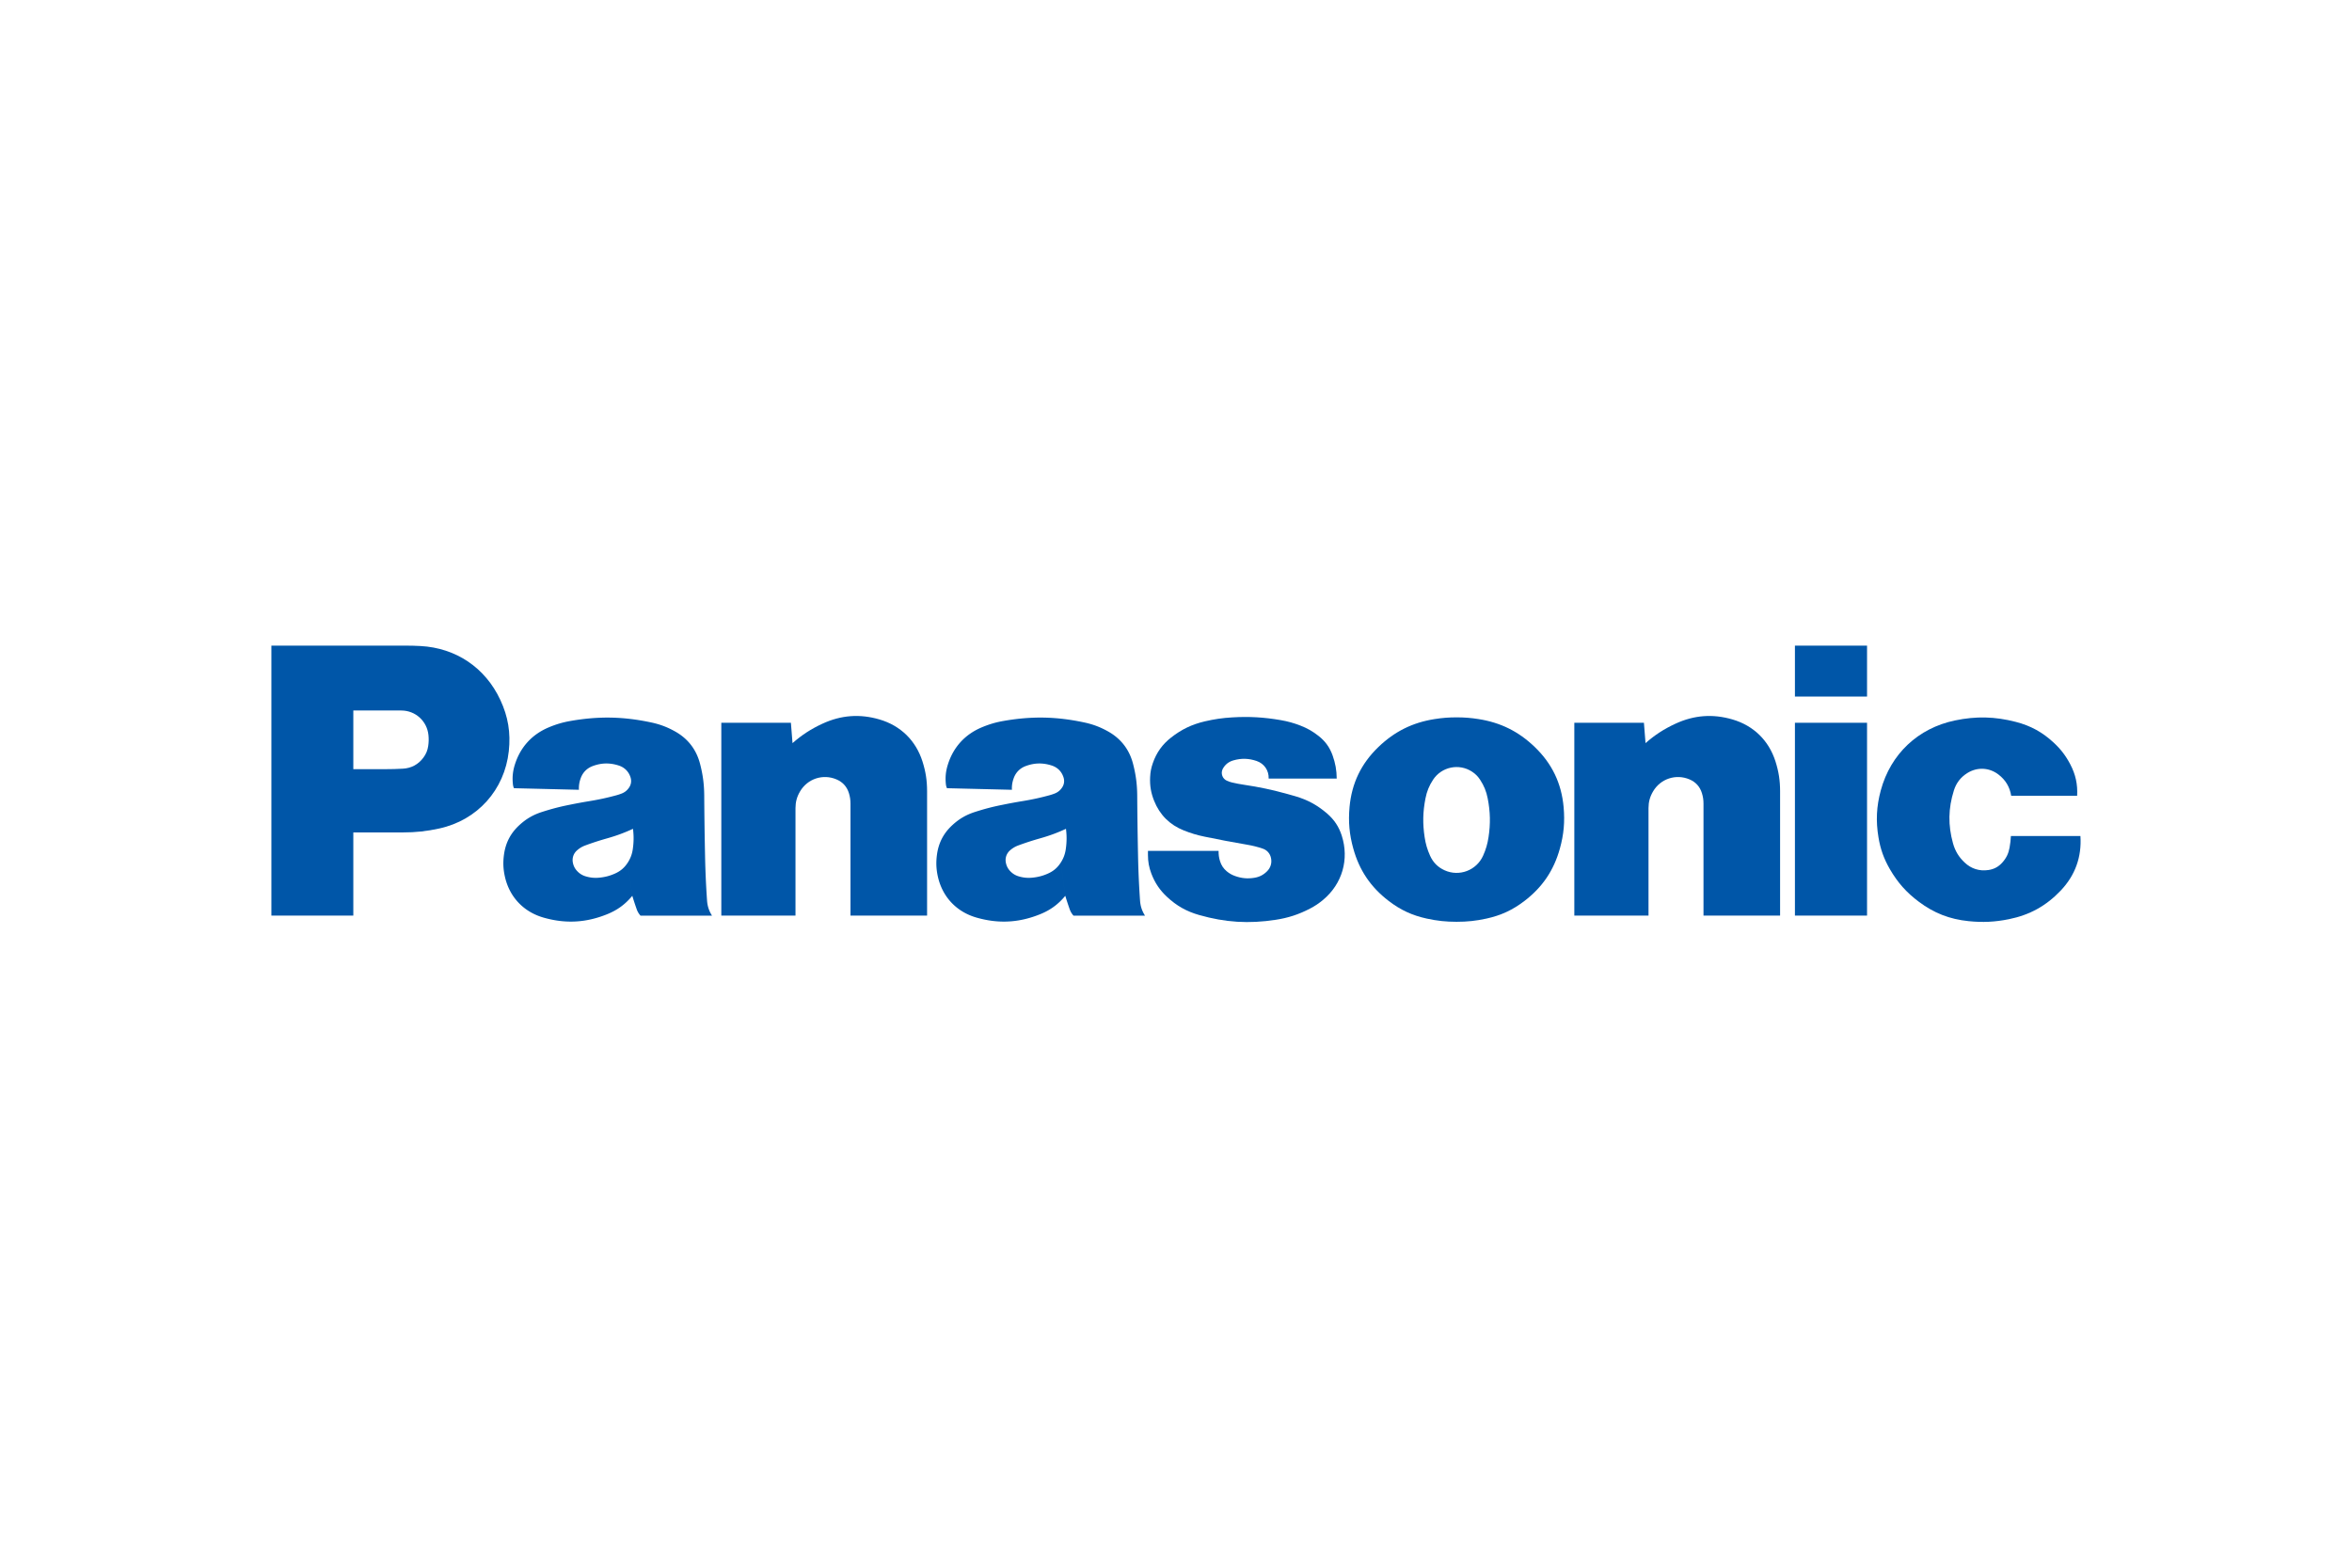
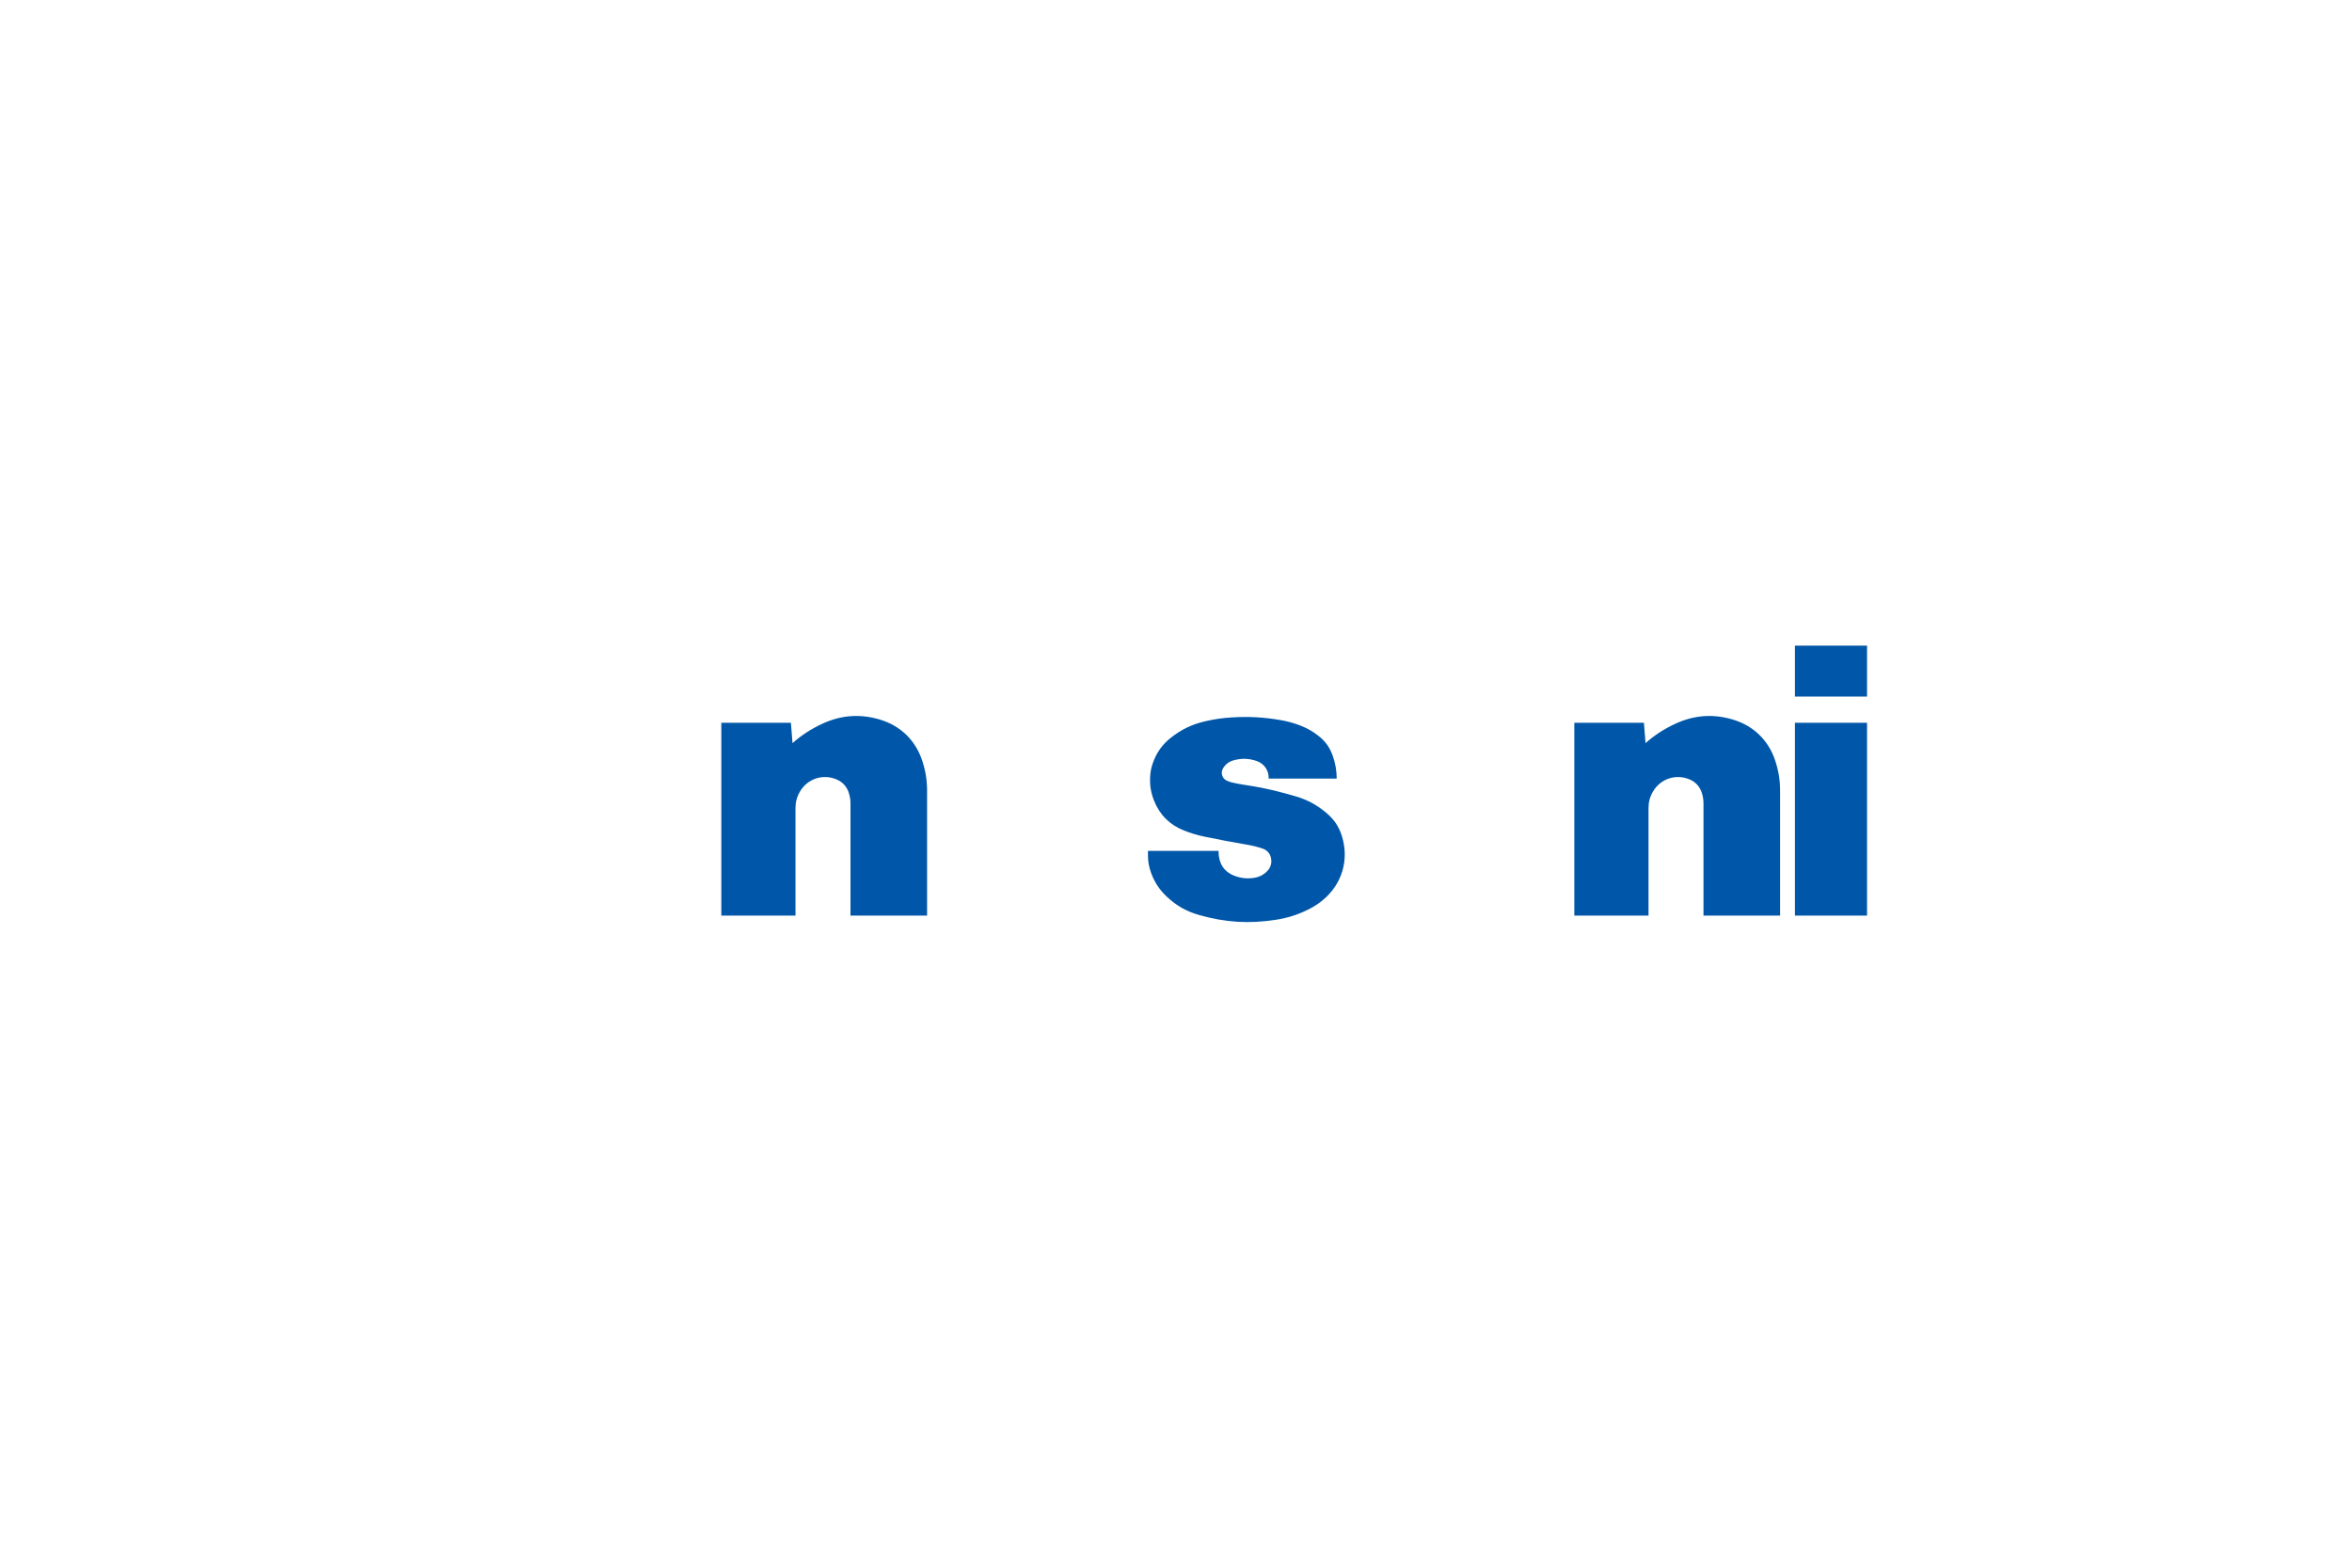
<svg xmlns="http://www.w3.org/2000/svg" height="800" width="1200" viewBox="-75 -19.103 650.001 114.616">
  <defs>
    <clipPath clipPathUnits="userSpaceOnUse" id="a">
      <path d="M283.61 700.16h166.16v-25.242H283.61z" />
    </clipPath>
    <clipPath clipPathUnits="userSpaceOnUse" id="b">
      <path d="M283.61 700.16h166.16v-25.242H283.61z" />
    </clipPath>
    <clipPath clipPathUnits="userSpaceOnUse" id="c">
-       <path d="M283.61 700.16h166.16v-25.242H283.61z" />
-     </clipPath>
+       </clipPath>
  </defs>
  <g fill="#0056A8">
    <g clip-path="url(#a)" transform="matrix(3.041 0 0 -3.041 -862.453 2128.836)">
-       <path d="M446.22 677.78c-1.324-1.392-2.825-2.222-4.708-2.601-1.271-.257-2.384-.311-3.676-.177-1.712.176-3.125.726-4.503 1.757-1.127.84-1.934 1.749-2.639 2.967-.544.943-.861 1.825-1.037 2.899-.247 1.49-.182 2.801.21 4.258.896 3.314 3.389 5.663 6.749 6.362 1.919.399 3.625.358 5.522-.132 1.351-.349 2.424-.937 3.446-1.888.645-.598 1.103-1.199 1.509-1.977.481-.92.675-1.814.62-2.85h-5.993c-.13.803-.515 1.443-1.162 1.935-.838.639-1.919.69-2.815.136-.612-.381-1.014-.899-1.231-1.586-.516-1.637-.539-3.16-.079-4.813.196-.695.525-1.24 1.051-1.736.599-.572 1.346-.807 2.166-.686.508.074.921.296 1.263.681.359.397.564.823.658 1.35.066.371.103.685.123 1.061h6.318c.126-1.905-.478-3.578-1.792-4.96" />
-     </g>
+       </g>
    <path d="M421.047 14.086h19.931V.006h-19.931zm0 60.538h19.931v-53.3h-19.931zm-41.288-47.675c2.621-2.293 5.121-3.911 8.284-5.373 5.148-2.378 10.297-2.764 15.743-1.174 5.842 1.712 10.05 5.821 11.893 11.626.885 2.789 1.268 5.264 1.268 8.189v34.4h-21.168V43.68c0-1.034-.125-1.91-.435-2.901-.541-1.776-1.715-3.084-3.43-3.807-3.753-1.593-8.019-.182-10.078 3.333-.861 1.466-1.253 2.91-1.253 4.613v29.698H360.081V21.314h19.234l.444 5.635m-235.738 0c2.621-2.293 5.121-3.911 8.278-5.373 5.152-2.378 10.303-2.764 15.746-1.174 5.845 1.712 10.053 5.821 11.896 11.626.885 2.789 1.268 5.264 1.268 8.189v34.4h-21.168V43.68c0-1.034-.131-1.91-.432-2.901-.547-1.776-1.721-3.084-3.439-3.807-3.75-1.593-8.016-.182-10.072 3.333-.864 1.466-1.256 2.91-1.256 4.613v29.698h-20.499V21.314h19.231l.447 5.635" />
    <g clip-path="url(#b)" transform="matrix(3.041 0 0 -3.041 -862.453 2128.836)">
      <path d="M372.28 681.95c.502-.085.922-.19 1.404-.351.403-.132.68-.444.768-.857.096-.451-.031-.879-.355-1.204-.329-.333-.704-.525-1.166-.597-.618-.099-1.166-.048-1.755.166-.285.102-.511.231-.745.424-.301.254-.495.545-.612.921-.098.319-.137.601-.131.935h-6.419v-.374c0-.604.094-1.116.306-1.681.322-.85.763-1.507 1.429-2.127.869-.813 1.776-1.32 2.919-1.647 2.373-.676 4.51-.81 6.949-.436 1.144.175 2.088.483 3.117 1.016.453.235.816.478 1.207.806 1.734 1.456 2.377 3.678 1.684 5.833-.262.812-.676 1.438-1.321 1.998-.884.766-1.779 1.254-2.903 1.582-.246.071-.456.131-.704.199-1.375.382-2.556.634-3.968.844-.378.056-.696.117-1.069.204-.172.041-.315.089-.475.162-.395.178-.57.643-.392 1.037.01.021.019.04.03.06.212.379.526.626.94.747.733.212 1.408.194 2.127-.051.69-.235 1.123-.868 1.093-1.597h6.185c-.006.76-.122 1.402-.378 2.116-.262.724-.66 1.275-1.265 1.752-.526.418-1.025.702-1.652.945-.61.237-1.148.385-1.793.498-1.533.264-2.852.341-4.404.249-.887-.051-1.635-.161-2.503-.364-1.168-.275-2.109-.726-3.053-1.466-.802-.629-1.327-1.364-1.663-2.326-.153-.436-.226-.823-.246-1.282-.035-.769.076-1.424.361-2.139.51-1.28 1.416-2.187 2.698-2.698.649-.259 1.218-.429 1.903-.569 1.35-.279 2.493-.496 3.852-.728" />
    </g>
-     <path d="M36.322 51.636H22.643V34.147h8.889c1.688 0 3.117-.04 4.805-.134 2.338-.128 4.282-1.174 5.675-3.056.739-1 1.156-2.01 1.332-3.245.146-1.04.167-1.928.064-2.968-.38-3.893-3.604-6.812-7.511-6.812H22.643v56.687H0V0h37.012c1.472 0 2.716.027 4.184.109 9.819.526 17.909 5.979 22.069 14.889 2.165 4.638 2.901 9.096 2.345 14.186-1.174 10.716-8.67 19.052-19.201 21.36-3.491.766-6.514 1.092-10.087 1.092m297.262-31.337c-2.107-.335-3.908-.471-6.039-.471-2.135 0-3.932.137-6.043.471-6.119.958-11.075 3.418-15.543 7.706-4.78 4.595-7.399 10.032-7.998 16.634-.365 4.054-.052 7.548 1.04 11.468 1.673 6.015 4.814 10.662 9.771 14.457 3.263 2.509 6.508 4.011 10.528 4.887 2.855.626 5.322.885 8.244.885 2.919 0 5.389-.259 8.247-.885 4.017-.876 7.262-2.378 10.525-4.887l-11.452-12.48c-1.822 4.045-6.566 5.848-10.613 4.026-1.864-.839-3.187-2.159-4.029-4.026-.775-1.724-1.228-3.269-1.508-5.142-.566-3.744-.502-6.994.231-10.713.374-1.931 1.019-3.506 2.095-5.152 2.354-3.591 7.171-4.595 10.768-2.244.94.617 1.627 1.305 2.238 2.244 1.08 1.645 1.724 3.22 2.098 5.152.724 3.719.797 6.97.231 10.713-.283 1.873-.736 3.418-1.511 5.142l11.452 12.48c4.96-3.795 8.101-8.442 9.771-14.457 1.092-3.92 1.402-7.414 1.04-11.467-.599-6.602-3.211-12.039-7.995-16.634-4.47-4.294-9.424-6.748-15.549-7.706" />
    <g clip-path="url(#c)" transform="matrix(3.041 0 0 -3.041 -862.453 2128.836)">
      <path d="M362.55 676.88c-.098 1.444-.153 2.667-.182 4.116-.038 1.904-.061 3.51-.074 5.413-.008 1.027-.121 1.894-.378 2.888-.337 1.303-1.1 2.293-2.275 2.951-.71.397-1.361.641-2.155.813-2.528.541-4.759.586-7.306.144-.716-.124-1.308-.296-1.98-.574-1.552-.642-2.621-1.812-3.119-3.415-.191-.613-.242-1.169-.169-1.808a.948.948 0 01.096-.323l5.898-.144c-.015.376.034.694.161 1.047.193.538.573.92 1.111 1.116.791.291 1.553.302 2.355.04.527-.173.901-.553 1.065-1.082.103-.331.052-.657-.148-.94-.174-.25-.389-.418-.674-.527a4.888 4.888 0 00-.506-.164c-.82-.221-1.52-.373-2.357-.512a47.351 47.351 0 01-1.878-.346c-.893-.177-1.639-.373-2.504-.653-.792-.256-1.416-.62-2.028-1.183-.796-.728-1.251-1.591-1.403-2.662-.1-.714-.077-1.336.081-2.039.413-1.828 1.682-3.18 3.483-3.704 1.996-.579 3.869-.484 5.796.294.938.377 1.652.9 2.297 1.678l-.416 3.013c-.297-.46-.666-.774-1.165-.994-.468-.207-.891-.316-1.4-.368-.424-.042-.792-.011-1.203.104-.334.092-.595.248-.832.5-.2.216-.319.448-.38.736-.093.442.052.867.397 1.16.231.197.457.329.74.433.685.252 1.27.441 1.971.64.848.239 1.55.498 2.35.866.079-.641.075-1.19-.014-1.828-.065-.468-.207-.853-.464-1.249l.416-3.013c.129-.428.248-.786.394-1.205.083-.235.191-.417.355-.6h6.497c-.277.435-.418.865-.453 1.381m-39.35 0c-.098 1.444-.153 2.667-.182 4.116-.039 1.904-.061 3.51-.074 5.413-.007 1.027-.12 1.894-.378 2.888-.337 1.303-1.099 2.293-2.275 2.951-.71.397-1.361.641-2.155.813-2.528.541-4.759.586-7.307.144-.714-.124-1.308-.296-1.979-.574-1.552-.642-2.621-1.812-3.119-3.415-.19-.613-.242-1.169-.168-1.808a.925.925 0 01.095-.323l5.898-.144c-.014.376.034.694.161 1.047.193.538.573.92 1.111 1.116.792.291 1.553.302 2.354.04.528-.173.903-.553 1.068-1.082.101-.331.05-.657-.15-.94-.175-.25-.39-.418-.674-.527a4.829 4.829 0 00-.507-.164c-.819-.221-1.52-.373-2.356-.512-.662-.109-1.221-.212-1.879-.346-.892-.177-1.637-.373-2.504-.653-.79-.256-1.414-.62-2.027-1.183-.796-.728-1.25-1.591-1.403-2.662-.101-.714-.077-1.336.082-2.039.411-1.828 1.682-3.18 3.481-3.704 1.998-.579 3.869-.484 5.797.294.937.377 1.653.9 2.298 1.678l-.416 3.013c-.297-.46-.667-.774-1.167-.994-.467-.207-.891-.316-1.398-.368-.426-.042-.792-.011-1.204.104-.334.092-.595.248-.831.5-.201.216-.32.448-.381.736-.092.442.052.867.397 1.16.23.197.456.329.74.433.685.252 1.271.441 1.972.64.848.239 1.549.498 2.35.866.078-.641.074-1.19-.015-1.828-.065-.468-.208-.853-.463-1.249l.416-3.013c.128-.428.247-.786.394-1.205.082-.235.19-.417.354-.6h6.497c-.277.435-.417.865-.453 1.381" />
    </g>
  </g>
</svg>